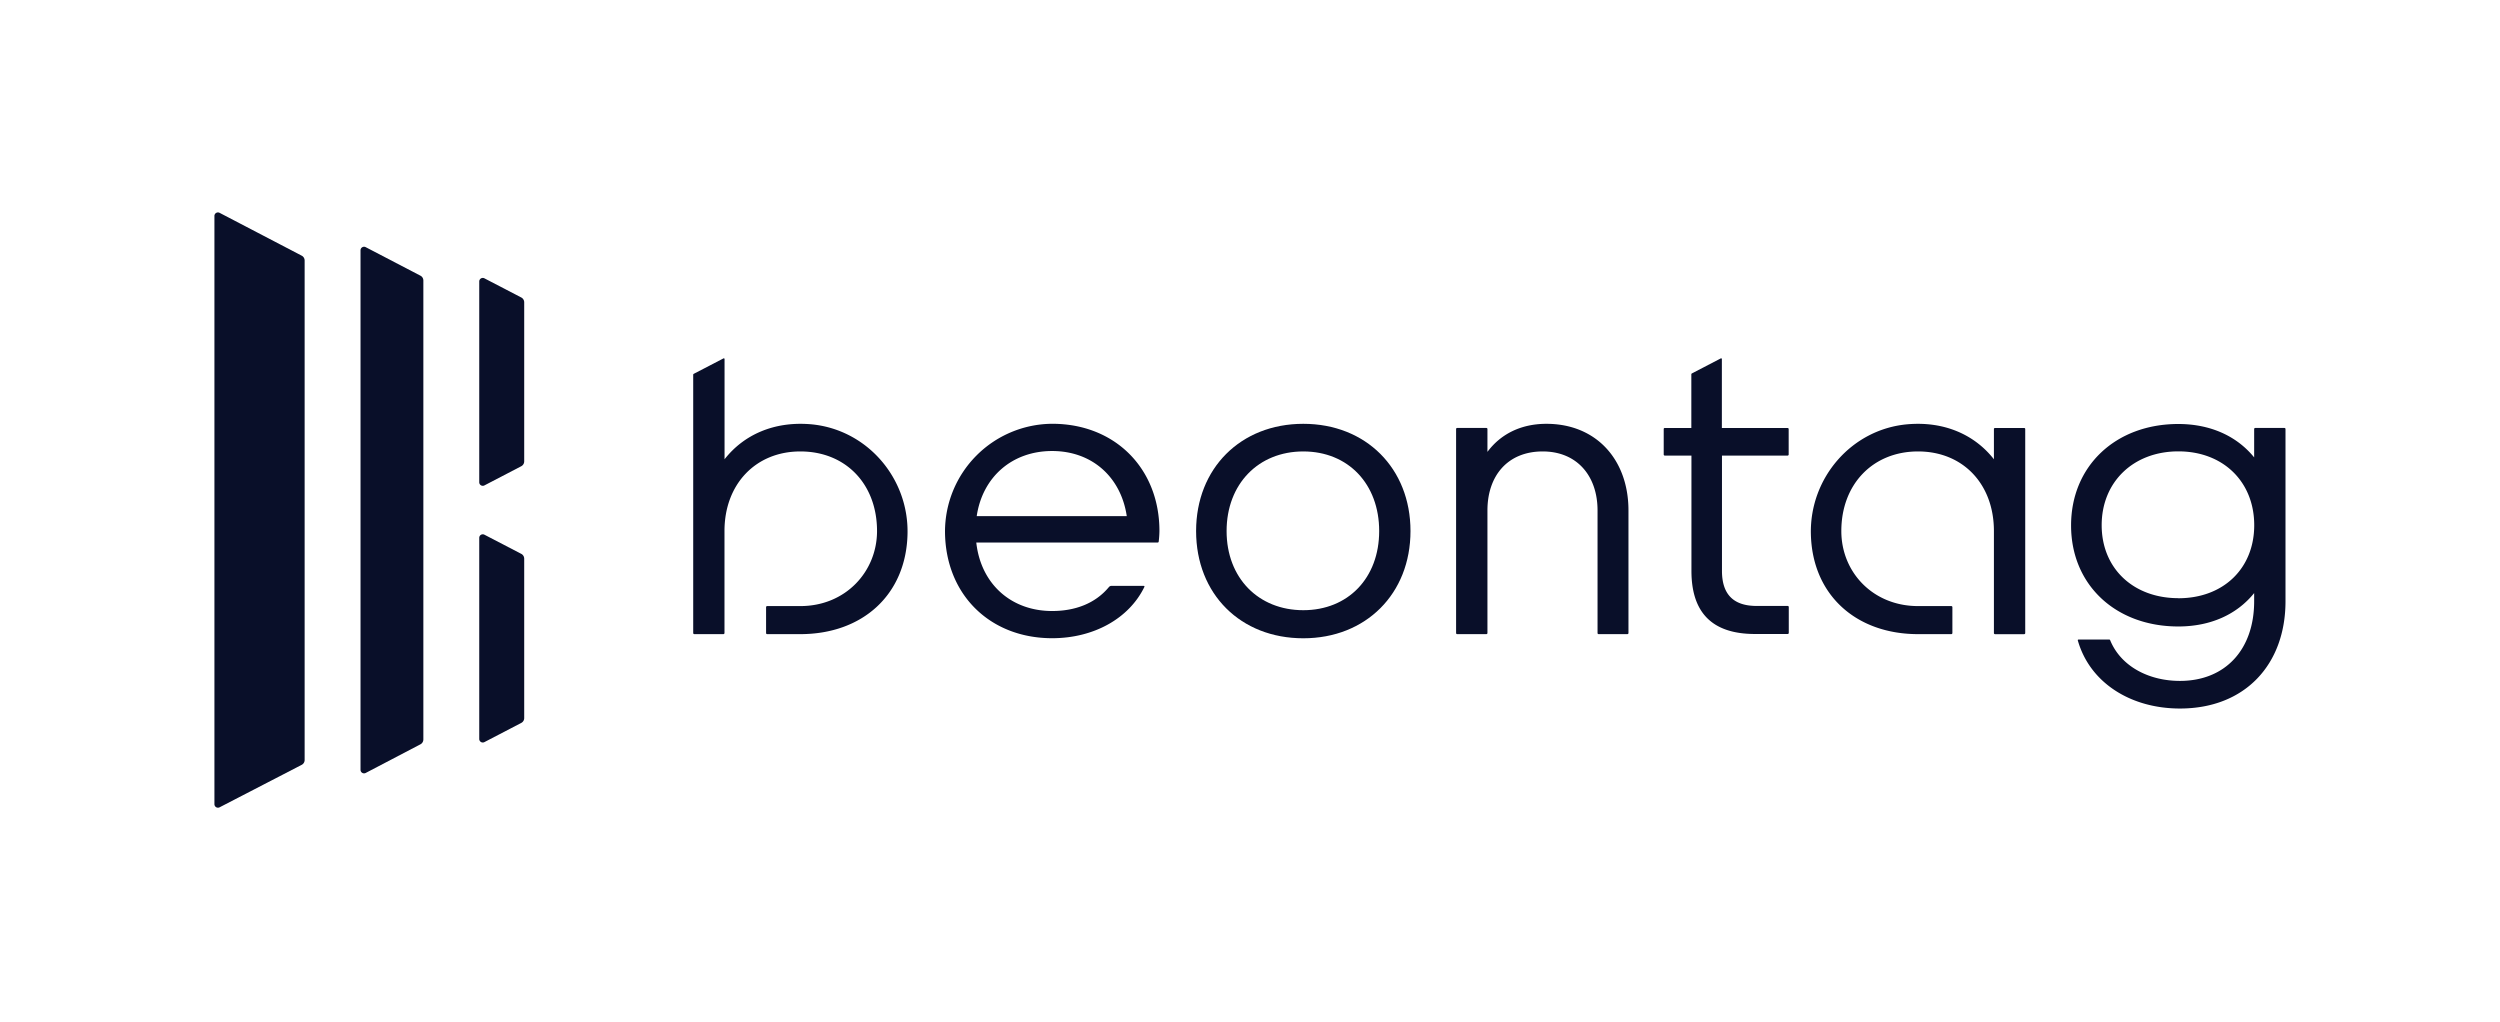
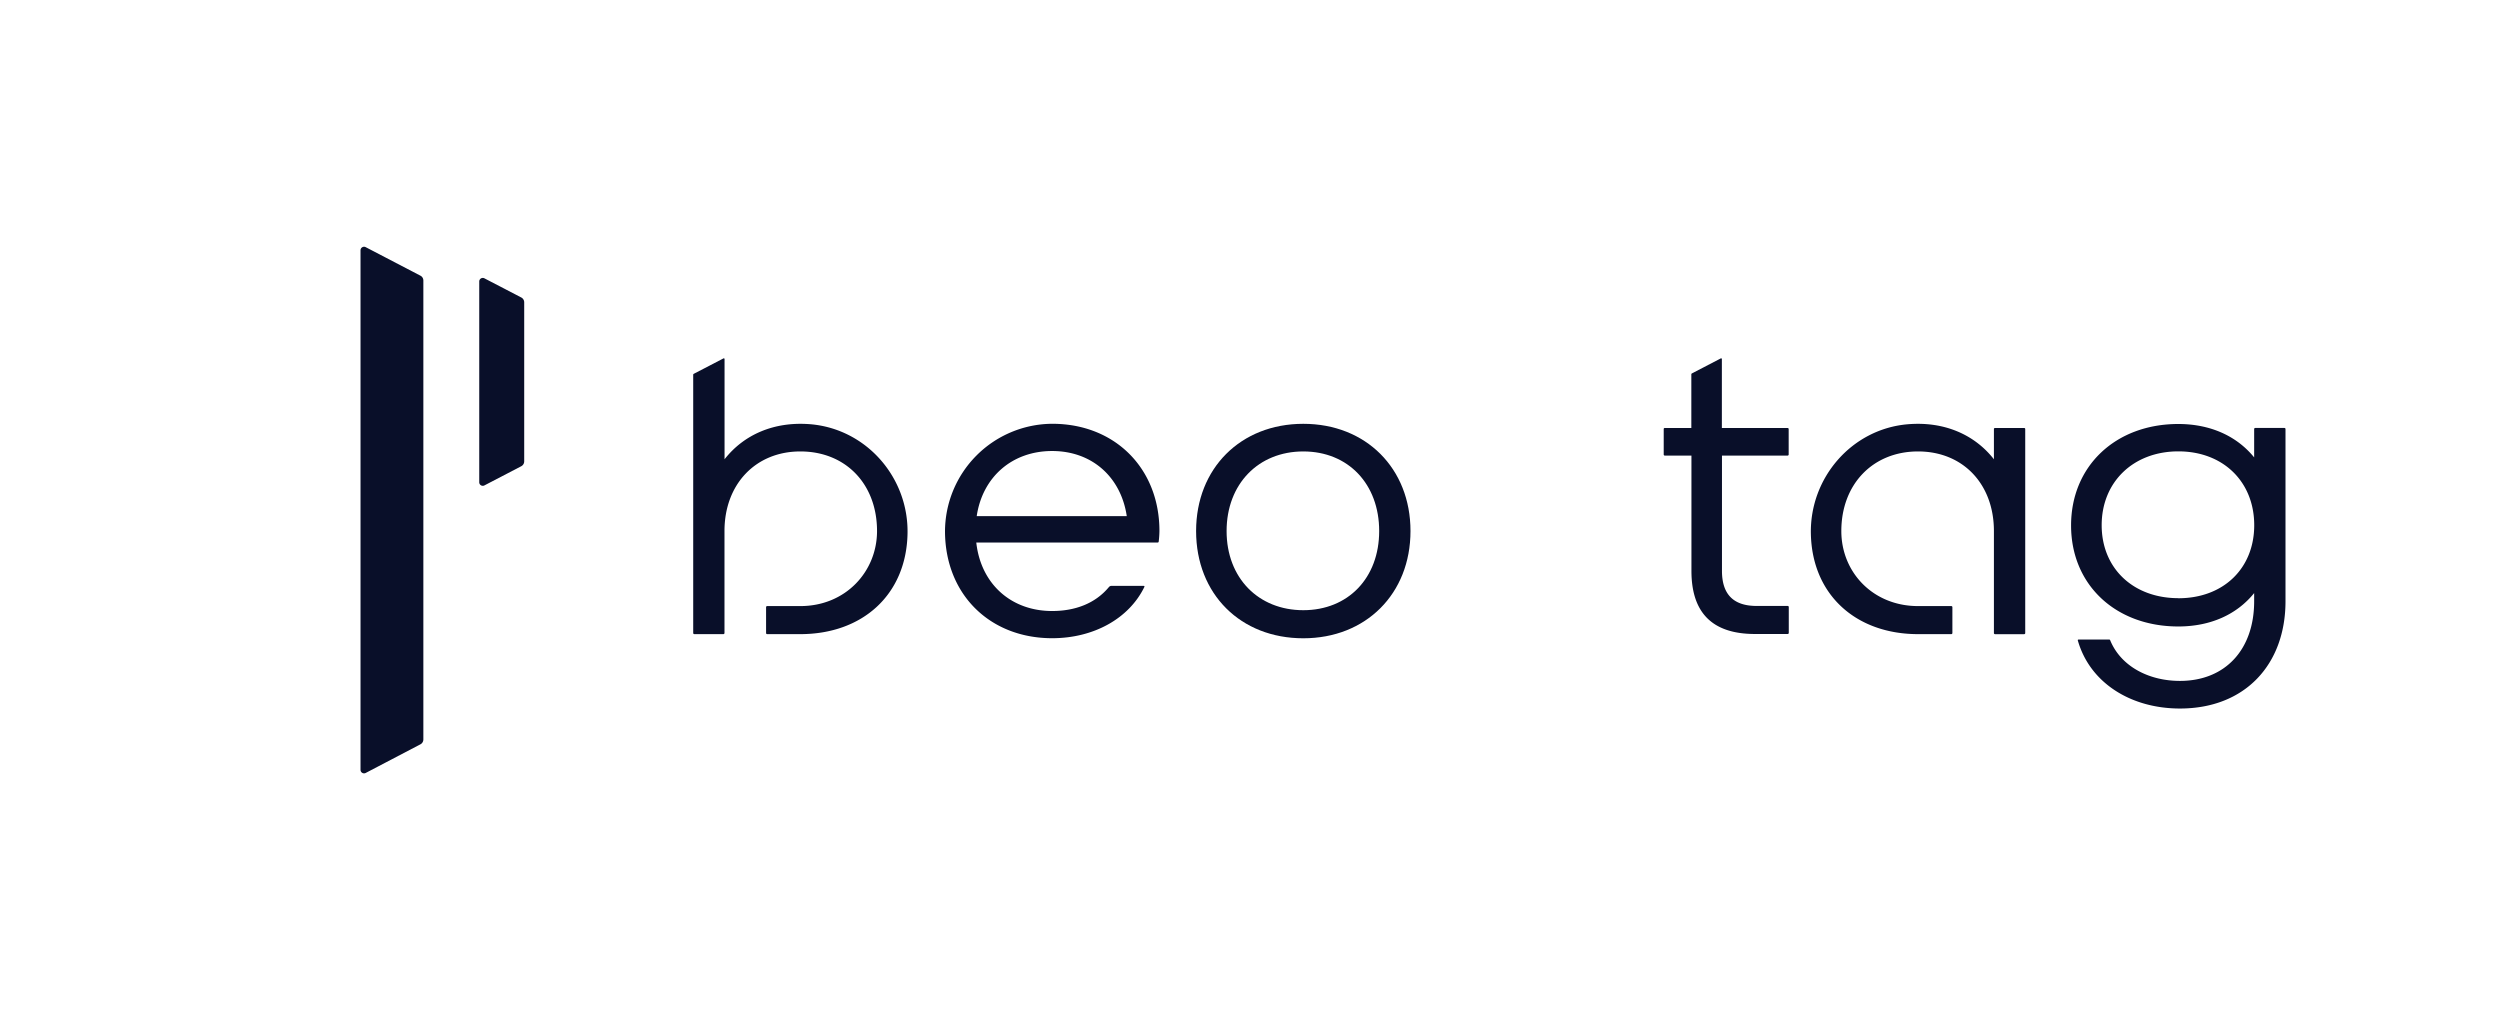
<svg xmlns="http://www.w3.org/2000/svg" id="Layer_1" data-name="Layer 1" viewBox="0 0 705.02 288.08">
  <defs>
    <style>.cls-1{fill:#090f29;}</style>
  </defs>
-   <path class="cls-1" d="M85.08,215.69l-23.2,12a1,1,0,0,1-1.41-.86v-166A1,1,0,0,1,61.89,60l23.19,12.1a1.54,1.54,0,0,1,.83,1.36V214.33A1.53,1.53,0,0,1,85.08,215.69Z" />
  <path class="cls-1" d="M118.57,209.9,103.09,218a1,1,0,0,1-1.42-.86V70.55a1,1,0,0,1,1.42-.87l15.47,8.06a1.53,1.53,0,0,1,.83,1.36V208.54A1.55,1.55,0,0,1,118.57,209.9Z" />
  <path class="cls-1" d="M147,131.48l-10.43,5.43a1,1,0,0,1-1.42-.86V79.34a1,1,0,0,1,1.42-.87L147,83.89a1.54,1.54,0,0,1,.83,1.36v44.87A1.55,1.55,0,0,1,147,131.48Z" />
-   <path class="cls-1" d="M147,203.87l-10.43,5.43a1,1,0,0,1-1.42-.86V151.63a1,1,0,0,1,1.42-.86L147,156.19a1.53,1.53,0,0,1,.83,1.36v45A1.54,1.54,0,0,1,147,203.87Z" />
  <path class="cls-1" d="M326.44,153H275.32c1.28,11.63,9.77,19.31,21.39,19.31,6.47,0,12.16-2.11,16-6.74a1,1,0,0,1,.74-.36h9.1a.21.21,0,0,1,.18.3c-4.38,9-14.4,14.47-26,14.47-17.57,0-30.08-12.3-30.23-29.93a30.43,30.43,0,0,1,30.24-30.54c17.67,0,30.23,12.56,30.23,30.24a27.48,27.48,0,0,1-.21,3A.29.29,0,0,1,326.44,153Zm-51-7.44h42.32c-1.63-11-9.77-18.37-21.05-18.37S277.06,134.52,275.44,145.57Z" />
  <path class="cls-1" d="M337.31,149.76c0-17.68,12.56-30.24,30.23-30.24s30.23,12.56,30.23,30.24S385.21,180,367.54,180,337.31,167.55,337.31,149.76Zm51.63,0c0-13.26-8.73-22.45-21.4-22.45s-21.63,9.19-21.63,22.45,9,22.32,21.63,22.32S388.94,163,388.94,149.76Z" />
-   <path class="cls-1" d="M410.94,120.69h8.22a.3.3,0,0,1,.31.3v6.44c3.72-5,9.42-7.91,16.63-7.91,14.07,0,23.14,10.12,23.14,24.42v34.58a.31.31,0,0,1-.31.31h-8.11a.3.3,0,0,1-.3-.31V143.94c0-9.76-5.82-16.63-15.47-16.63-9.88,0-15.58,6.87-15.58,16.63v34.58a.31.31,0,0,1-.31.31h-8.22a.31.31,0,0,1-.31-.31V121A.3.3,0,0,1,410.94,120.69Z" />
  <path class="cls-1" d="M540.9,178.83c-17.41,0-29.86-11-30.22-28.29-.33-15.84,11.57-29.58,27.36-30.9,10.36-.86,18.87,3,24.26,9.88V121a.29.29,0,0,1,.3-.3h8.23a.29.29,0,0,1,.3.3v57.53a.3.3,0,0,1-.3.31H562.6a.3.3,0,0,1-.3-.31V149.76c0-13.26-8.72-22.45-21.4-22.45s-21.63,9.19-21.63,22.45c0,11.7,9,21.16,21.63,21.16h9.38a.31.31,0,0,1,.31.31v7.29a.31.31,0,0,1-.31.31Z" />
  <path class="cls-1" d="M228.59,119.64c-10.37-.86-18.88,3-24.26,9.88V101.26a.21.21,0,0,0-.3-.19l-8.38,4.35a.3.3,0,0,0-.16.27v72.83a.31.31,0,0,0,.3.31H204a.31.31,0,0,0,.31-.31V149.76c0-13.26,8.83-22.45,21.39-22.45,12.79,0,21.63,9.19,21.63,22.45,0,11.41-8.84,21.16-21.63,21.16h-9.35a.31.31,0,0,0-.31.31v7.29a.31.31,0,0,0,.31.31h9.35c17.42,0,29.86-11,30.23-28.29C256.28,134.7,244.37,121,228.59,119.64Z" />
  <path class="cls-1" d="M504.42,128.17V121a.3.3,0,0,0-.31-.3H485.58V101.26a.21.21,0,0,0-.3-.19l-8.14,4.23a.31.31,0,0,0-.17.27v15.12h-7.48a.3.3,0,0,0-.31.3v7.18a.31.31,0,0,0,.31.31H477V161c0,11.74,5.82,17.79,17.91,17.79h9.23a.31.31,0,0,0,.31-.31v-7.29a.31.31,0,0,0-.31-.31h-8.76c-6.52,0-9.77-3.26-9.77-9.88V128.48h18.53A.31.31,0,0,0,504.42,128.17Z" />
  <path class="cls-1" d="M644.24,120.69H636a.3.3,0,0,0-.31.3v8c-4.88-6-12.32-9.42-21.39-9.42-17.68,0-30.24,11.86-30.24,28.61s12.56,28.49,30.24,28.49c9.07,0,16.51-3.37,21.39-9.42v2.32c0,13.61-8.14,22.45-20.93,22.45-8.73,0-16.65-4.06-19.68-11.48a.3.3,0,0,0-.28-.19h-8.64a.2.2,0,0,0-.2.26c3.41,12,15,19.2,28.8,19.2,18.38,0,29.77-12.44,29.77-30.24V121A.3.3,0,0,0,644.24,120.69Zm-29.92,48c-12.68,0-21.63-8.37-21.63-20.58s8.95-20.82,21.63-20.82,21.39,8.61,21.39,20.82S627,168.71,614.32,168.71Z" />
</svg>